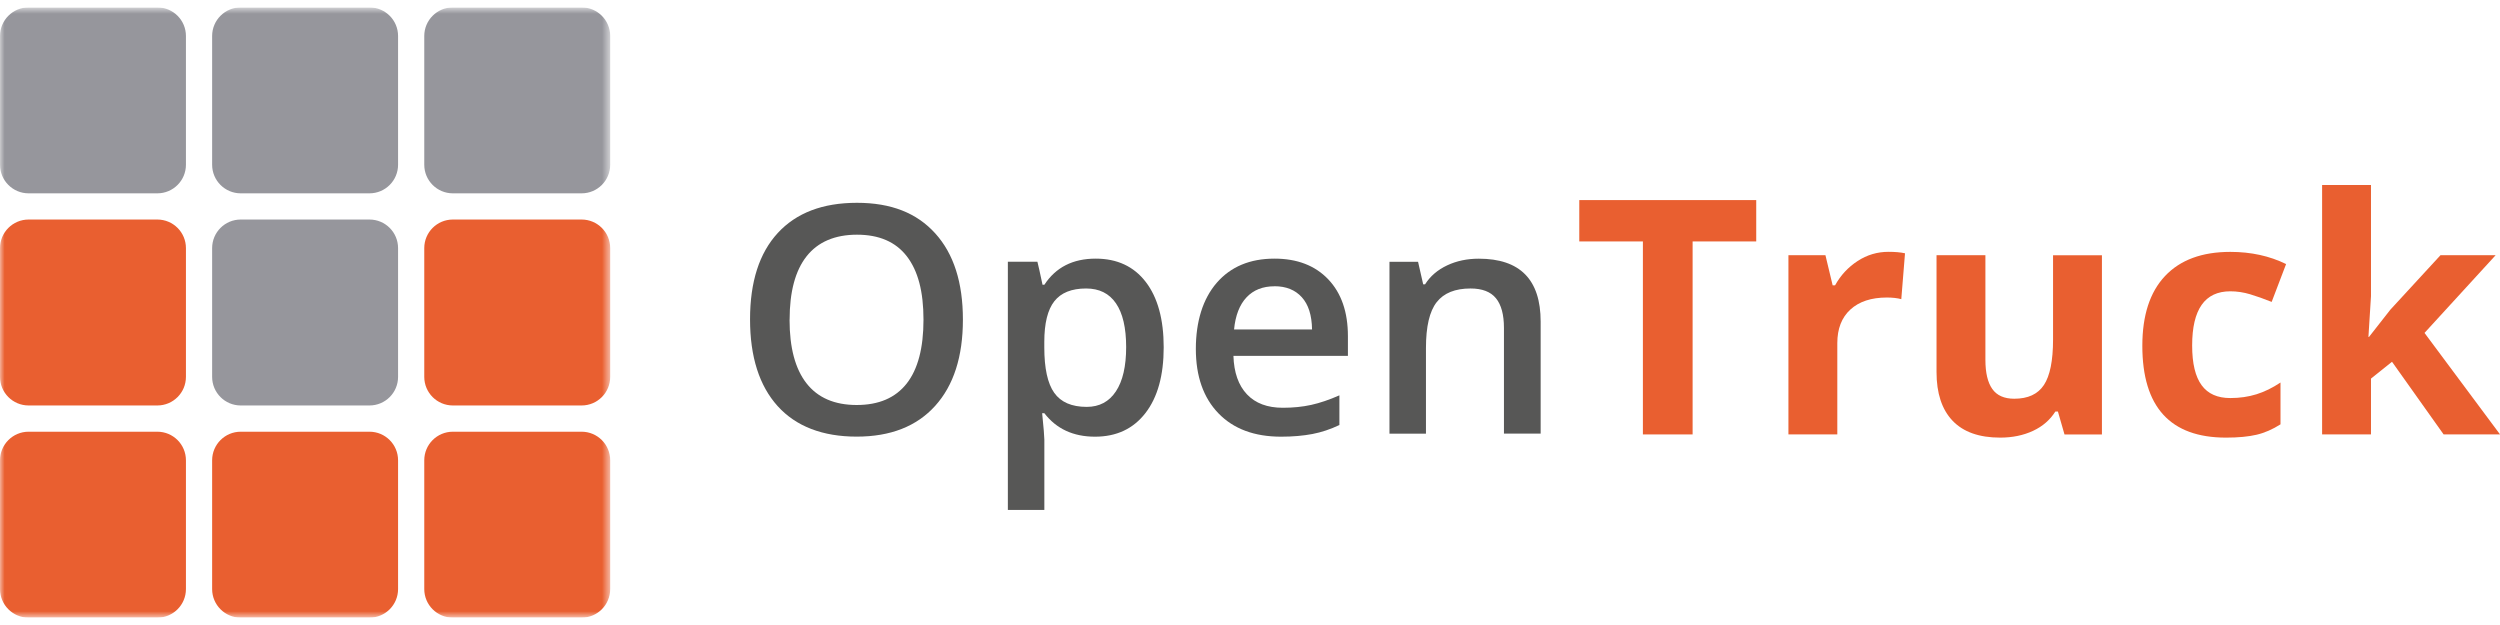
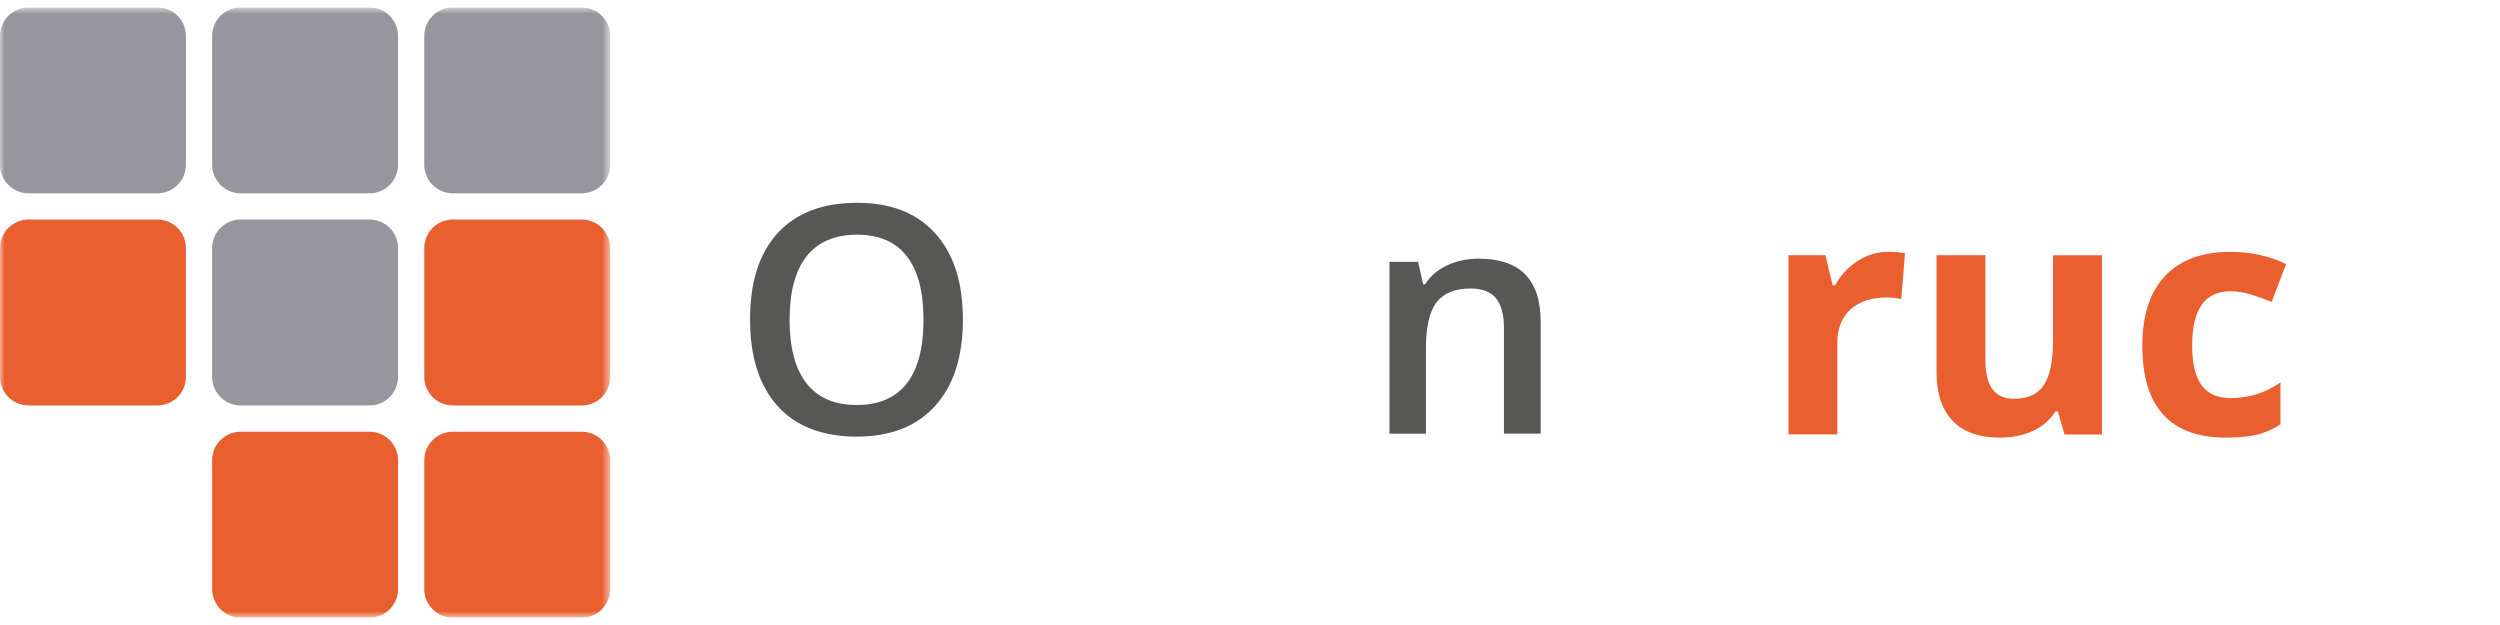
<svg xmlns="http://www.w3.org/2000/svg" width="272" height="68" viewBox="0 0 272 68" fill="none">
  <g clip-path="url(#clip0_7_259)">
    <mask id="mask0_7_259" style="mask-type:luminance" maskUnits="userSpaceOnUse" x="0" y="0" width="67" height="68">
      <path d="M66.39 0.805H0V67.195H66.39V0.805Z" fill="white" />
    </mask>
    <g mask="url(#mask0_7_259)">
      <path d="M17.119 0.805H3.111C1.393 0.805 0 2.198 0 3.916V17.924C0 19.642 1.393 21.035 3.111 21.035H17.119C18.838 21.035 20.23 19.642 20.23 17.924V3.916C20.23 2.198 18.838 0.805 17.119 0.805Z" fill="#96969C" />
      <path d="M40.199 0.805H26.191C24.473 0.805 23.08 2.198 23.08 3.916V17.924C23.08 19.642 24.473 21.035 26.191 21.035H40.199C41.918 21.035 43.31 19.642 43.31 17.924V3.916C43.31 2.198 41.918 0.805 40.199 0.805Z" fill="#96969C" />
      <path d="M63.279 0.805H49.271C47.553 0.805 46.16 2.198 46.16 3.916V17.924C46.16 19.642 47.553 21.035 49.271 21.035H63.279C64.998 21.035 66.39 19.642 66.39 17.924V3.916C66.39 2.198 64.998 0.805 63.279 0.805Z" fill="#96969C" />
-       <path d="M17.119 46.97H3.111C1.393 46.97 0 48.363 0 50.081V64.09C0 65.808 1.393 67.201 3.111 67.201H17.119C18.838 67.201 20.23 65.808 20.23 64.09V50.081C20.23 48.363 18.838 46.97 17.119 46.97Z" fill="#E95F30" />
      <path d="M40.199 46.97H26.191C24.473 46.97 23.08 48.363 23.08 50.081V64.09C23.08 65.808 24.473 67.201 26.191 67.201H40.199C41.918 67.201 43.31 65.808 43.31 64.09V50.081C43.31 48.363 41.918 46.97 40.199 46.97Z" fill="#E95F30" />
      <path d="M63.279 46.97H49.271C47.553 46.97 46.16 48.363 46.16 50.081V64.09C46.16 65.808 47.553 67.201 49.271 67.201H63.279C64.998 67.201 66.39 65.808 66.39 64.09V50.081C66.39 48.363 64.998 46.97 63.279 46.97Z" fill="#E95F30" />
      <path d="M17.119 23.885H3.111C1.393 23.885 0 25.277 0 26.996V41.004C0 42.722 1.393 44.115 3.111 44.115H17.119C18.838 44.115 20.23 42.722 20.23 41.004V26.996C20.23 25.277 18.838 23.885 17.119 23.885Z" fill="#E95F30" />
      <path d="M40.199 23.885H26.191C24.473 23.885 23.08 25.277 23.08 26.996V41.004C23.08 42.722 24.473 44.115 26.191 44.115H40.199C41.918 44.115 43.31 42.722 43.31 41.004V26.996C43.31 25.277 41.918 23.885 40.199 23.885Z" fill="#96969C" />
      <path d="M63.279 23.885H49.271C47.553 23.885 46.16 25.277 46.16 26.996V41.004C46.16 42.722 47.553 44.115 49.271 44.115H63.279C64.998 44.115 66.39 42.722 66.39 41.004V26.996C66.39 25.277 64.998 23.885 63.279 23.885Z" fill="#E95F30" />
    </g>
    <path d="M104.764 34.782C104.764 38.803 103.757 41.931 101.744 44.161C99.731 46.39 96.887 47.505 93.201 47.505C89.516 47.505 86.604 46.396 84.608 44.184C82.611 41.971 81.605 38.82 81.605 34.742C81.605 30.664 82.611 27.53 84.625 25.346C86.638 23.162 89.504 22.065 93.236 22.065C96.966 22.065 99.748 23.174 101.755 25.392C103.763 27.61 104.764 30.738 104.764 34.771V34.782ZM85.904 34.782C85.904 37.825 86.519 40.134 87.747 41.704C88.975 43.273 90.796 44.064 93.207 44.064C95.618 44.064 97.421 43.285 98.644 41.732C99.867 40.179 100.476 37.859 100.476 34.782C100.476 31.705 99.873 29.453 98.661 27.883C97.45 26.313 95.641 25.534 93.241 25.534C90.841 25.534 88.993 26.319 87.758 27.883C86.524 29.447 85.91 31.75 85.91 34.782H85.904Z" fill="#575756" />
-     <path d="M119.136 47.511C116.77 47.511 114.933 46.657 113.625 44.957H113.386C113.546 46.532 113.625 47.494 113.625 47.829V55.484H109.655V28.474H112.869C112.96 28.821 113.148 29.657 113.426 30.977H113.631C114.871 29.083 116.731 28.139 119.21 28.139C121.542 28.139 123.362 28.986 124.659 30.676C125.956 32.365 126.61 34.736 126.61 37.791C126.61 40.845 125.95 43.228 124.625 44.94C123.3 46.652 121.474 47.511 119.142 47.511H119.136ZM118.17 31.387C116.594 31.387 115.44 31.847 114.712 32.774C113.984 33.701 113.62 35.174 113.62 37.205V37.796C113.62 40.071 113.978 41.721 114.7 42.739C115.423 43.757 116.6 44.269 118.232 44.269C119.609 44.269 120.666 43.706 121.412 42.58C122.157 41.453 122.526 39.849 122.526 37.762C122.526 35.675 122.157 34.082 121.417 33.002C120.678 31.921 119.597 31.387 118.164 31.387H118.17Z" fill="#575756" />
-     <path d="M139.384 47.511C136.478 47.511 134.203 46.663 132.565 44.968C130.927 43.273 130.108 40.936 130.108 37.961C130.108 34.987 130.87 32.507 132.388 30.761C133.907 29.015 136 28.139 138.662 28.139C141.13 28.139 143.081 28.89 144.508 30.386C145.936 31.881 146.653 33.946 146.653 36.574V38.718H134.197C134.254 40.532 134.743 41.925 135.67 42.904C136.597 43.882 137.894 44.365 139.577 44.365C140.681 44.365 141.71 44.263 142.66 44.053C143.61 43.842 144.634 43.495 145.726 43.012V46.242C144.759 46.703 143.775 47.033 142.785 47.221C141.796 47.408 140.664 47.511 139.39 47.511H139.384ZM138.656 31.148C137.393 31.148 136.381 31.546 135.625 32.348C134.868 33.15 134.413 34.316 134.265 35.846H142.751C142.728 34.304 142.359 33.133 141.636 32.336C140.914 31.54 139.924 31.142 138.662 31.142L138.656 31.148Z" fill="#575756" />
    <path d="M167.617 47.175H163.63V35.681C163.63 34.236 163.34 33.161 162.76 32.45C162.18 31.739 161.258 31.387 159.996 31.387C158.318 31.387 157.089 31.881 156.31 32.877C155.531 33.872 155.144 35.533 155.144 37.865V47.181H151.174V28.486H154.285L154.843 30.937H155.047C155.61 30.044 156.412 29.362 157.448 28.873C158.483 28.384 159.632 28.145 160.894 28.145C165.382 28.145 167.623 30.425 167.623 34.992V47.181L167.617 47.175Z" fill="#575756" />
-     <path d="M184.156 47.266H178.747V26.268H171.826V21.769H191.078V26.268H184.156V47.266Z" fill="#E95F30" />
    <path d="M205.467 27.399C206.19 27.399 206.787 27.451 207.265 27.559L206.861 32.547C206.429 32.433 205.905 32.37 205.291 32.37C203.596 32.37 202.271 32.808 201.321 33.679C200.371 34.549 199.899 35.772 199.899 37.341V47.266H194.581V27.769H198.608L199.393 31.045H199.655C200.258 29.953 201.077 29.072 202.106 28.401C203.135 27.729 204.256 27.399 205.462 27.399H205.467Z" fill="#E95F30" />
    <path d="M224.617 47.266L223.901 44.775H223.622C223.053 45.679 222.246 46.385 221.199 46.874C220.153 47.363 218.958 47.613 217.622 47.613C215.33 47.613 213.606 46.999 212.44 45.776C211.274 44.553 210.694 42.784 210.694 40.481V27.769H216.012V39.156C216.012 40.56 216.262 41.618 216.763 42.324C217.263 43.029 218.06 43.382 219.152 43.382C220.642 43.382 221.717 42.887 222.376 41.891C223.036 40.896 223.372 39.247 223.372 36.949V27.775H228.69V47.272H224.606L224.617 47.266Z" fill="#E95F30" />
    <path d="M242.192 47.613C236.123 47.613 233.086 44.28 233.086 37.62C233.086 34.304 233.911 31.773 235.56 30.027C237.209 28.281 239.575 27.405 242.658 27.405C244.916 27.405 246.935 27.849 248.727 28.73L247.157 32.848C246.321 32.513 245.542 32.234 244.819 32.018C244.097 31.802 243.38 31.694 242.658 31.694C239.888 31.694 238.506 33.656 238.506 37.586C238.506 41.516 239.888 43.308 242.658 43.308C243.682 43.308 244.626 43.171 245.502 42.898C246.378 42.625 247.248 42.199 248.118 41.618V46.168C247.259 46.714 246.389 47.096 245.513 47.3C244.637 47.505 243.528 47.613 242.192 47.613Z" fill="#E95F30" />
-     <path d="M257.747 36.659L260.068 33.696L265.528 27.764H271.528L263.787 36.221L272 47.26H265.863L260.25 39.36L257.963 41.192V47.26H252.645V20.125H257.963V32.228L257.685 36.659H257.753H257.747Z" fill="#E95F30" />
  </g>
  <defs>
    <clipPath id="clip0_7_259">
      <rect width="272" height="66.39" fill="white" transform="translate(0 0.805)" />
    </clipPath>
  </defs>
</svg>